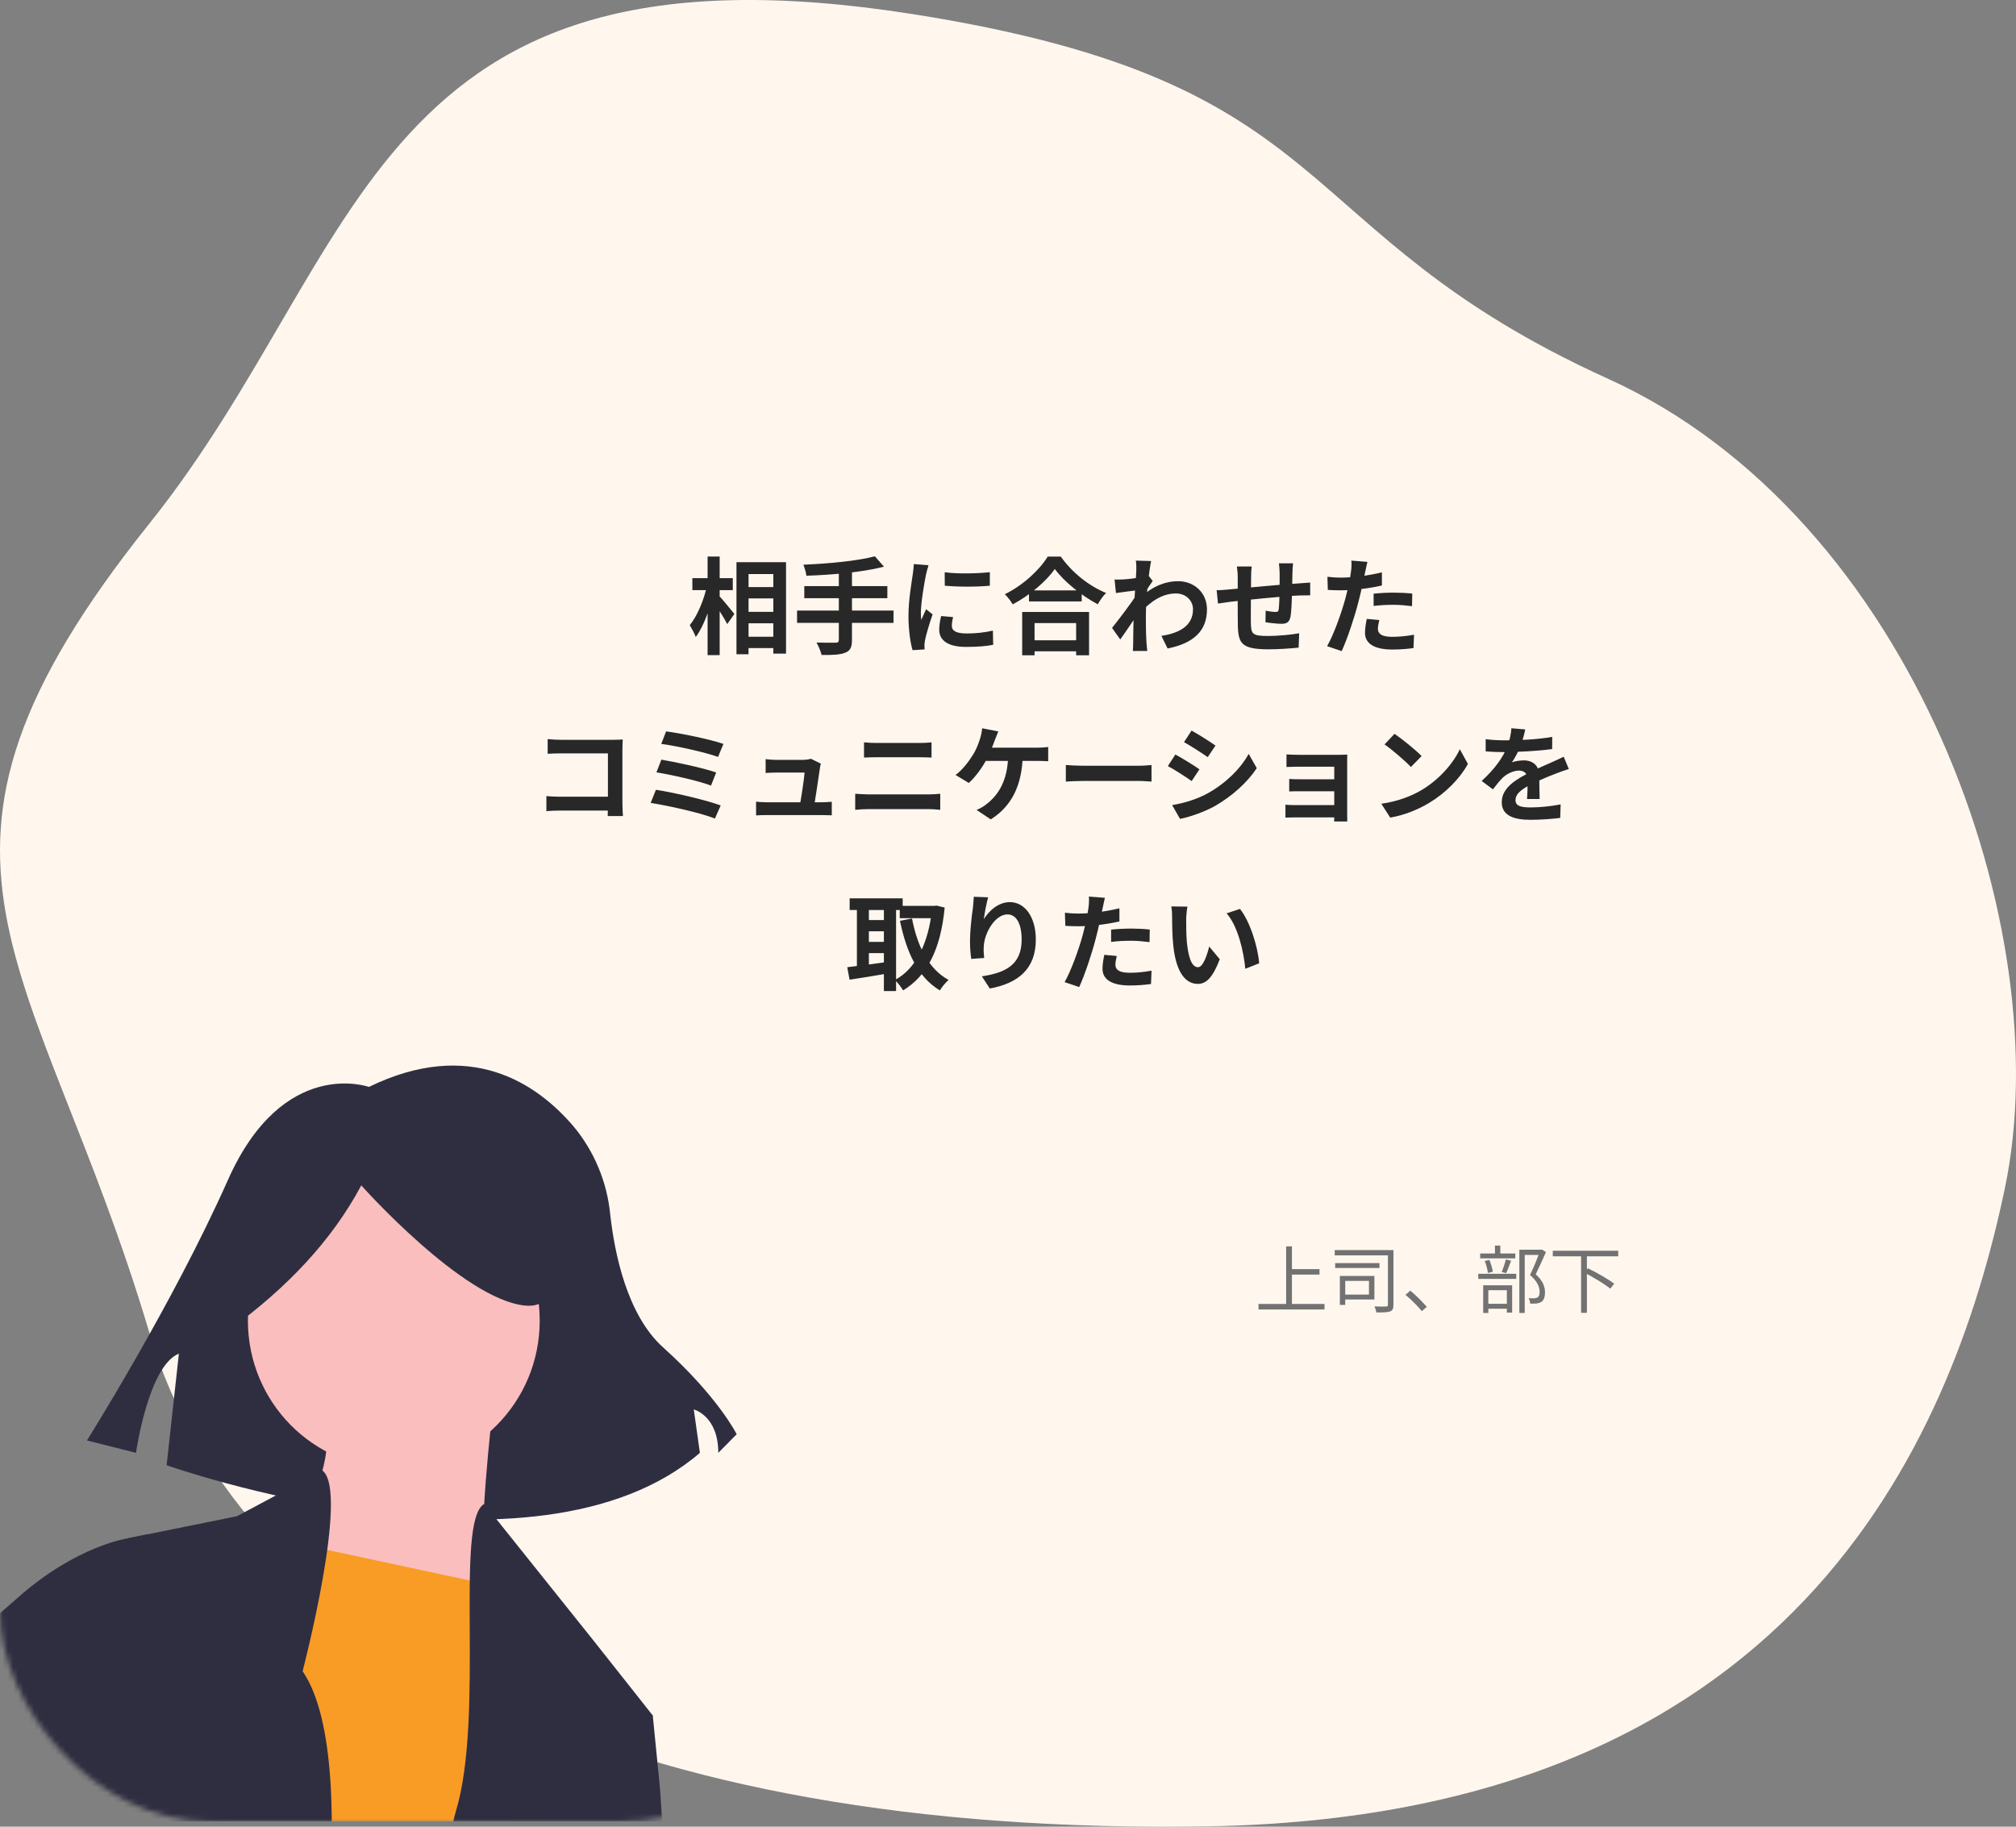
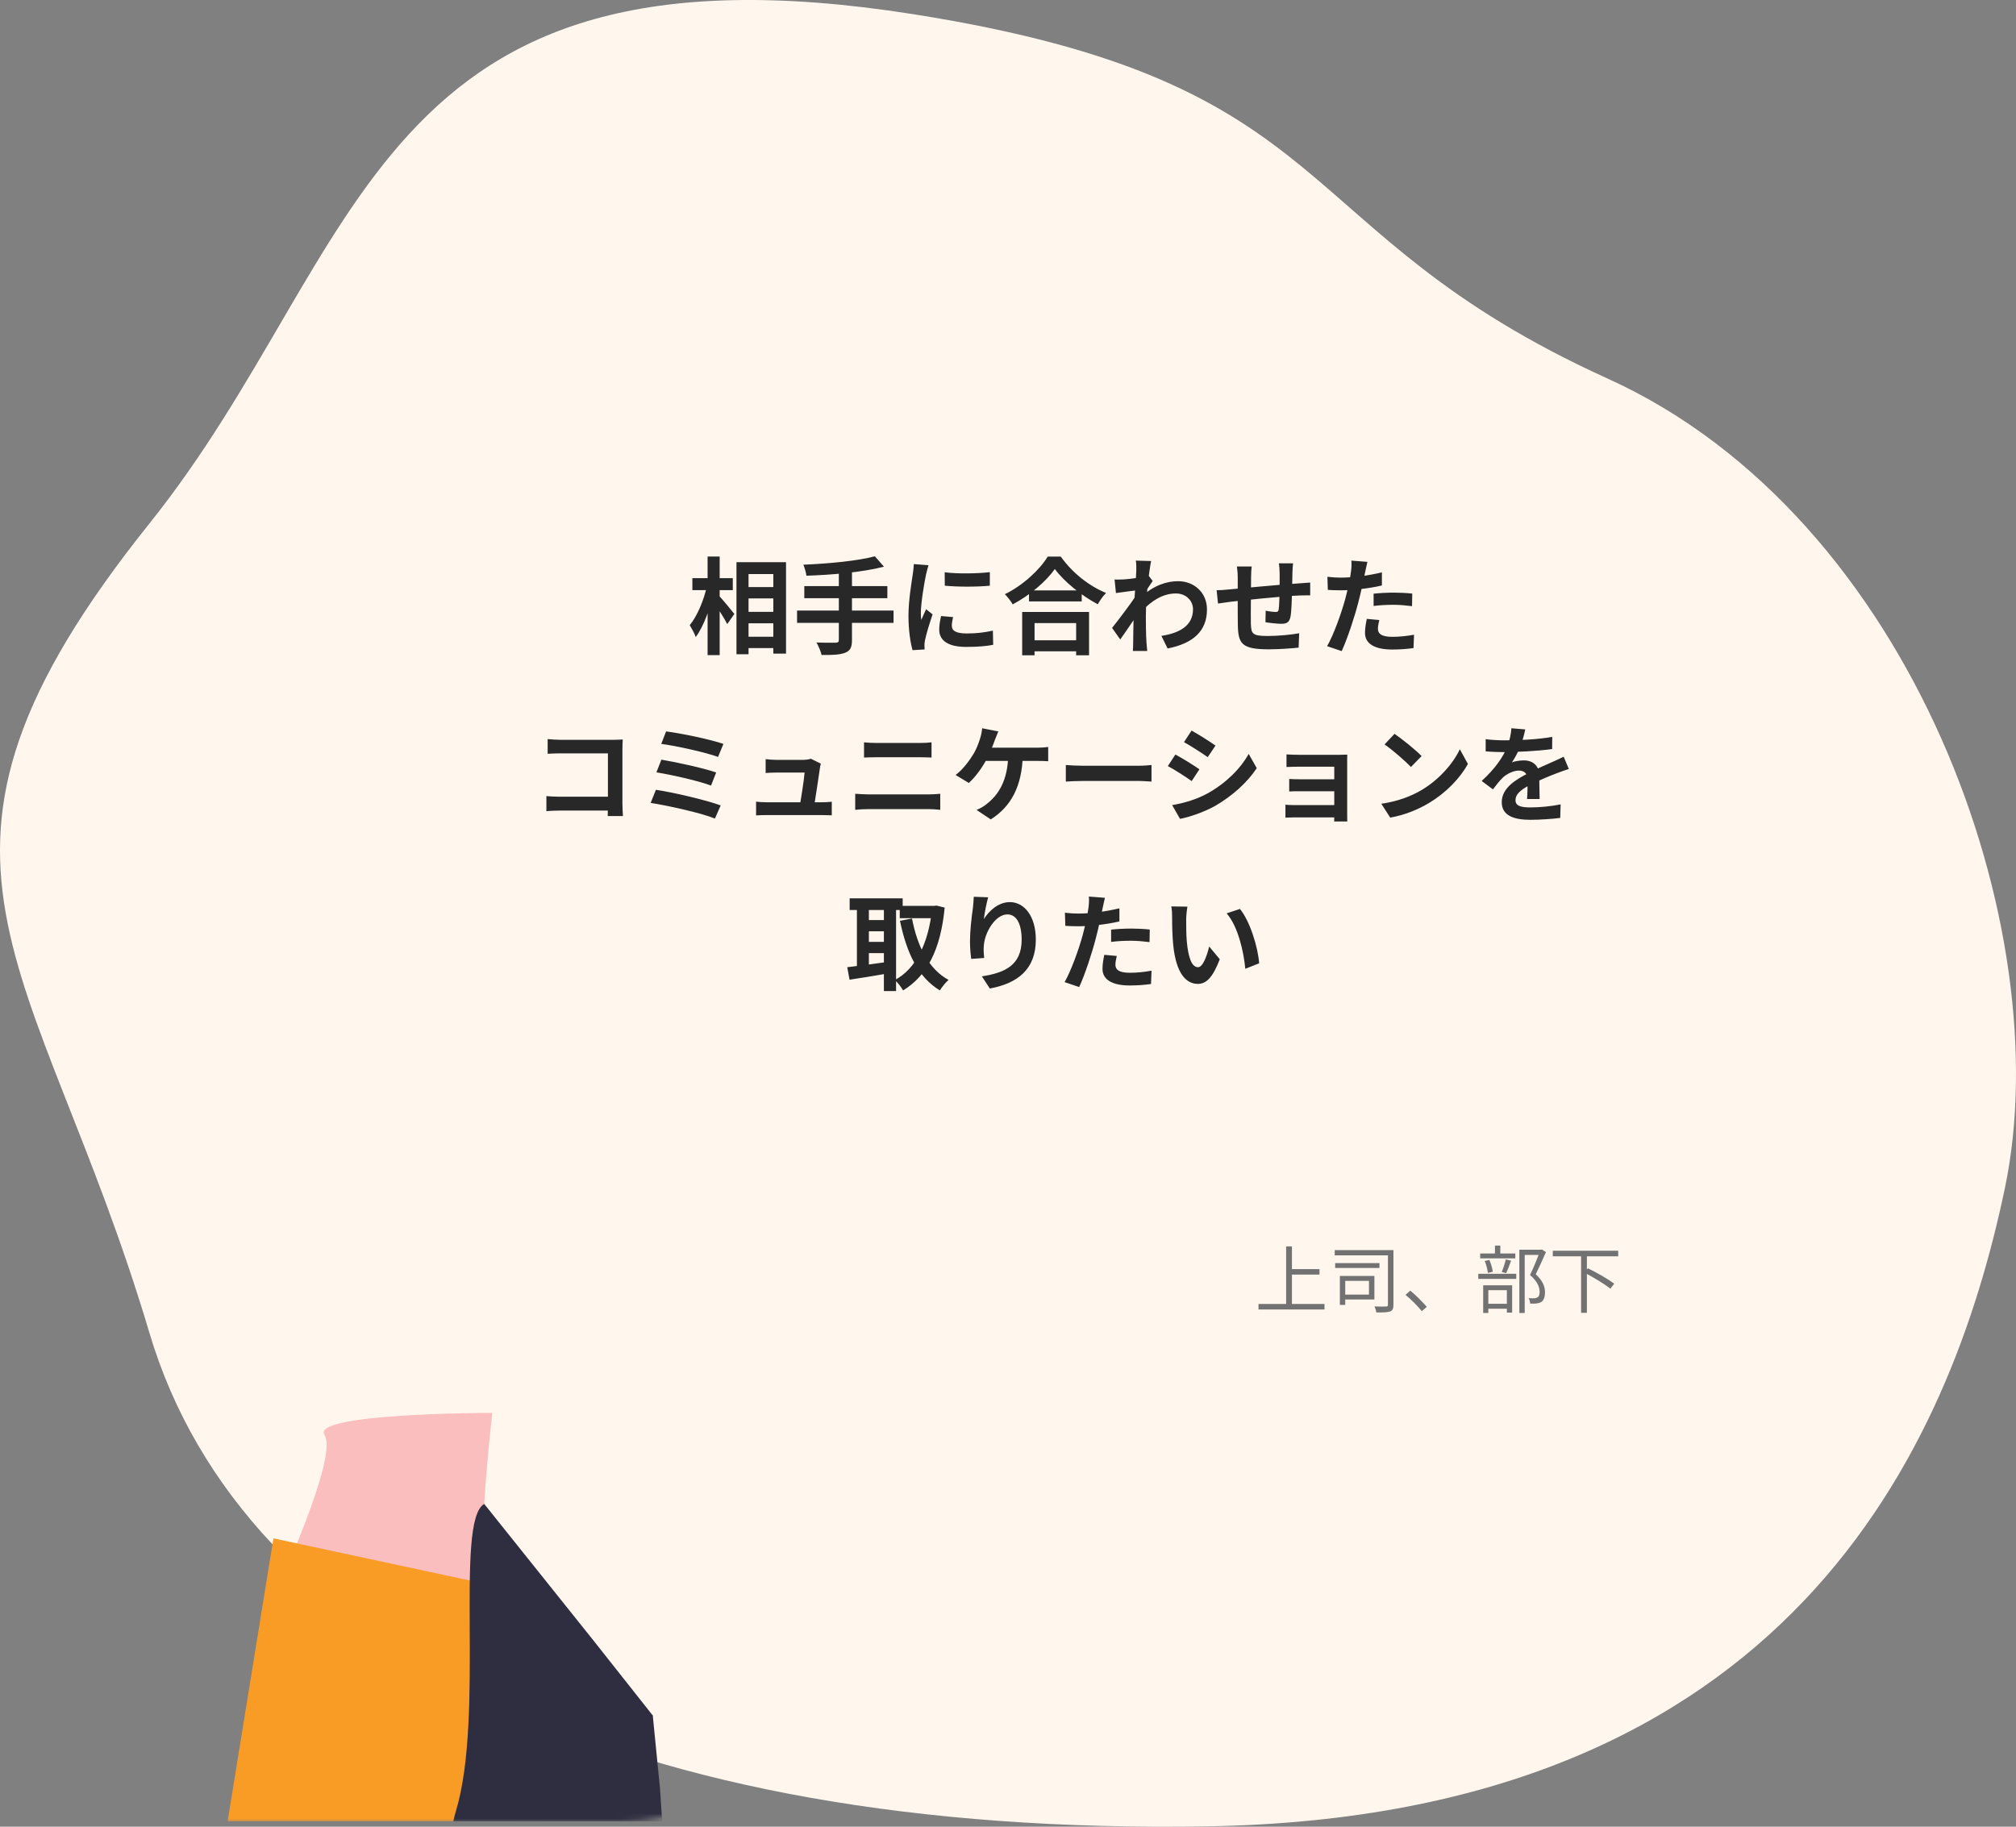
<svg xmlns="http://www.w3.org/2000/svg" width="384" height="348" viewBox="0 0 384 348" fill="none">
  <rect x="0" y="0" width="384" height="348" fill="#808080" stroke="none" />
  <path d="M173.907 2.696C70.164 -13.661 70.165 47.626 28.473 99.719C-23.066 164.116 6.945 181.663 28.473 253.956C46.37 314.055 119.36 349.819 230.142 347.929C340.924 346.039 371.563 275.518 381.878 226.377C392.194 177.237 364.559 98.601 306.253 72.14C244.032 43.904 257.144 15.82 173.907 2.696Z" fill="#FFF7EE" />
  <g clip-path="url(#clip0_0_2238)">
    <mask id="mask0_0_2238" style="mask-type:alpha" maskUnits="userSpaceOnUse" x="0" y="187" width="159" height="160">
      <rect y="187" width="158.107" height="160" rx="40" fill="#D9D9D9" />
    </mask>
    <g mask="url(#mask0_0_2238)">
-       <path d="M70.268 207.068C70.268 207.068 53.923 201.161 43.415 224.791C32.907 248.421 16.562 274.414 16.562 274.414L25.902 276.777C25.902 276.777 28.237 260.236 34.075 257.873L31.74 279.14C31.74 279.14 101.791 303.952 133.314 276.777L132.147 268.507C132.147 268.507 136.817 269.688 136.817 276.777L140.32 273.233C140.32 273.233 136.817 266.144 126.309 256.692C119.412 250.488 117.042 238.685 116.228 231.305C115.618 225.143 113.182 219.312 109.239 214.576C102.256 206.386 89.532 197.682 70.268 207.068Z" fill="#2F2E41" />
-       <path d="M75.01 279.71C90.358 279.71 102.801 267.119 102.801 251.587C102.801 236.055 90.358 223.464 75.01 223.464C59.662 223.464 47.22 236.055 47.22 251.587C47.22 267.119 59.662 279.71 75.01 279.71Z" fill="#FBBEBE" />
      <path d="M93.77 269.164C93.77 269.164 90.991 293.069 92.38 298.693C93.77 304.318 96.549 312.755 96.549 312.755L52.084 304.318C52.084 304.318 64.59 277.601 61.811 273.382C59.032 269.164 93.77 269.164 93.77 269.164Z" fill="#FBBEBE" />
      <path d="M97.937 302.912L52.083 293.069L25.682 456.184C37.582 452.895 50.193 453.386 61.809 457.59C81.262 464.621 107.663 457.59 107.663 457.59L102.105 304.318L97.937 302.912Z" fill="#F99C26" />
-       <path d="M61.423 280.15L45.136 288.85L24.293 293.069L2.061 346.503L4.84 384.469C4.84 384.469 -18.782 428.06 -21.561 451.965C-21.561 451.965 -18.782 488.525 27.073 487.119L57.642 401.343C57.642 401.343 70.148 336.66 57.642 318.38C57.642 318.38 66.594 284.105 61.423 280.15Z" fill="#2F2E41" />
-       <path d="M32.63 293.069L28.131 292.292L24.293 293.069C24.293 293.069 14.566 294.475 3.45 304.318C-7.666 314.161 -45.183 345.097 -47.962 353.534C-50.742 361.97 -49.352 376.032 -45.183 384.469C-41.015 392.906 -32.678 404.155 -32.678 404.155L-28.509 413.999L-4.887 406.968C-4.887 406.968 -20.172 377.438 -18.782 364.783L9.008 342.284L32.63 293.069Z" fill="#2F2E41" />
      <path d="M92.231 286.507L113.223 312.755L124.339 326.816L110.444 374.626L103.496 415.405C103.496 415.405 120.17 480.088 106.275 499.775C106.275 499.775 97.938 509.618 95.159 498.368C92.38 487.119 92.38 433.685 92.38 433.685C92.38 433.685 81.264 363.377 86.822 345.097C92.38 326.817 86.523 289.788 92.231 286.507Z" fill="#2F2E41" />
-       <path d="M44.032 253.086C54.601 245.346 63.156 236.431 68.815 225.826C68.815 225.826 88.21 247.634 100.063 248.725C111.915 249.815 101.14 222.555 101.14 222.555L79.59 217.103L59.117 219.284L42.955 230.188L44.032 253.086Z" fill="#2F2E41" />
      <path d="M113.223 322.597L124.338 326.816L125.729 340.877L131.286 426.653L128.507 491.338L107.665 492.744L100.717 421.029L97.938 342.284L113.223 322.597Z" fill="#2F2E41" />
    </g>
  </g>
  <path d="M245.58 241.776H251.334V242.826H245.58V241.776ZM239.714 248.412H252.286V249.462H239.714V248.412ZM244.978 237.45H246.084V248.972H244.978V237.45ZM254.232 238.15H264.788V239.158H254.232V238.15ZM254.316 240.628H262.758V241.566H254.316V240.628ZM264.368 238.15H265.418V248.552C265.418 249.28 265.278 249.644 264.788 249.84C264.298 250.022 263.416 250.036 262.17 250.036C262.114 249.714 261.96 249.196 261.792 248.888C262.772 248.916 263.724 248.916 264.018 248.902C264.284 248.888 264.368 248.818 264.368 248.552V238.15ZM255.212 243.078H256.234V248.594H255.212V243.078ZM256.052 243.078H261.792V247.558H256.052V246.634H260.756V244.016H256.052V243.078ZM270.822 249.784C269.912 248.678 268.708 247.488 267.714 246.676L268.624 245.878C269.632 246.69 270.892 247.95 271.774 248.972L270.822 249.784ZM289.4 238.08H293.6V239.074H290.422V250.134H289.4V238.08ZM281.938 238.794H288.63V239.732H281.938V238.794ZM281.574 242.672H288.812V243.638H281.574V242.672ZM284.752 237.296H285.774V239.368H284.752V237.296ZM282.806 240.222L283.688 240.026C283.996 240.726 284.262 241.664 284.346 242.28L283.408 242.504C283.338 241.888 283.1 240.936 282.806 240.222ZM286.824 239.928L287.832 240.166C287.524 240.992 287.188 241.93 286.88 242.546L286.04 242.322C286.32 241.678 286.656 240.642 286.824 239.928ZM282.89 248.384H287.496V249.322H282.89V248.384ZM282.512 244.856H288.028V250.064H287.02V245.794H283.492V250.134H282.512V244.856ZM293.32 238.08H293.53L293.698 238.038L294.468 238.528C293.894 239.844 293.166 241.468 292.522 242.756C293.936 244.058 294.272 245.164 294.286 246.172C294.286 247.026 294.09 247.684 293.6 248.02C293.348 248.174 293.04 248.272 292.676 248.328C292.326 248.37 291.864 248.356 291.458 248.342C291.444 248.048 291.346 247.6 291.164 247.306C291.57 247.334 291.976 247.348 292.256 247.334C292.494 247.32 292.69 247.264 292.858 247.166C293.166 246.984 293.264 246.578 293.264 246.06C293.25 245.178 292.844 244.128 291.43 242.896C292.144 241.454 292.9 239.522 293.32 238.416V238.08ZM295.77 238.276H308.23V239.34H295.77V238.276ZM301.16 239.116H302.266V250.106H301.16V239.116ZM301.776 242.434L302.462 241.622C304.142 242.434 306.354 243.708 307.474 244.548L306.732 245.5C305.654 244.632 303.47 243.302 301.776 242.434Z" fill="#727272" />
  <path d="M141.42 111.84H148.58V114H141.42V111.84ZM141.44 116.56H148.6V118.74H141.44V116.56ZM141.42 121.3H148.6V123.46H141.42V121.3ZM140.28 107.1H149.72V124.52H147.3V109.36H142.58V124.64H140.28V107.1ZM131.88 110.14H139.58V112.42H131.88V110.14ZM134.78 106.02H137.08V124.8H134.78V106.02ZM134.64 111.68L136.08 112.18C135.42 115.44 134.1 119.28 132.52 121.36C132.3 120.68 131.74 119.7 131.38 119.1C132.82 117.36 134.1 114.24 134.64 111.68ZM136.9 113.44C137.48 114 139.44 116.42 139.88 116.96L138.52 118.9C137.94 117.72 136.52 115.54 135.8 114.54L136.9 113.44ZM166.64 105.98L168.38 107.96C164.26 109.02 158.5 109.52 153.6 109.68C153.54 109.08 153.24 108.1 153.02 107.58C157.84 107.38 163.36 106.86 166.64 105.98ZM153.2 111.66H169.02V113.96H153.2V111.66ZM151.82 116.32H170.2V118.66H151.82V116.32ZM159.78 108.8H162.28V121.94C162.28 123.36 161.92 124 160.96 124.36C160 124.74 158.54 124.8 156.5 124.78C156.34 124.1 155.88 123.02 155.52 122.4C157 122.46 158.68 122.44 159.14 122.44C159.6 122.44 159.78 122.3 159.78 121.9V108.8ZM179.94 109.02C182.4 109.36 186.4 109.26 188.54 109V111.58C186.1 111.82 182.46 111.82 179.96 111.58L179.94 109.02ZM181.54 117.56C181.38 118.24 181.3 118.72 181.3 119.24C181.3 120.14 182.08 120.68 184.12 120.68C185.9 120.68 187.38 120.52 189.12 120.14L189.18 122.84C187.88 123.1 186.26 123.24 184 123.24C180.56 123.24 178.9 122 178.9 119.96C178.9 119.16 179.02 118.38 179.26 117.36L181.54 117.56ZM176.86 107.68C176.72 108.1 176.46 109.12 176.38 109.48C176.1 110.8 175.4 114.8 175.4 116.8C175.4 117.2 175.42 117.7 175.48 118.1C175.78 117.42 176.1 116.74 176.4 116.06L177.64 117.04C177.06 118.72 176.4 120.88 176.2 121.94C176.14 122.24 176.08 122.68 176.08 122.88C176.1 123.1 176.1 123.44 176.12 123.72L173.82 123.86C173.42 122.5 173.04 120.06 173.04 117.34C173.04 114.32 173.64 110.96 173.86 109.4C173.94 108.86 174.04 108.1 174.06 107.46L176.86 107.68ZM196 112.48H206.04V114.58H196V112.48ZM195.76 121.98H206.08V124.08H195.76V121.98ZM194.7 116.58H207.44V124.84H204.98V118.7H197.06V124.84H194.7V116.58ZM200.92 108.4C199.28 110.74 196.2 113.38 192.9 115.14C192.58 114.58 191.92 113.7 191.4 113.2C194.86 111.52 198.08 108.5 199.56 106.04H202.06C204.24 109.12 207.46 111.66 210.68 112.96C210.08 113.56 209.52 114.38 209.1 115.12C206.02 113.5 202.66 110.78 200.92 108.4ZM221.22 121.14C224.72 120.6 227.24 119.18 227.24 116.06C227.24 114.5 225.98 113.06 223.98 113.06C221.42 113.06 219.28 114.52 217.32 116.58L217.34 113.76C219.72 111.5 222.26 110.72 224.4 110.72C227.46 110.72 229.9 112.9 229.9 116.1C229.9 120.16 227.36 122.56 222.4 123.54L221.22 121.14ZM216.68 112.44C215.78 112.54 213.88 112.8 212.56 112.98L212.3 110.4C212.86 110.42 213.32 110.42 214.04 110.38C215.3 110.32 217.86 109.94 218.76 109.64L219.56 110.68C219.22 111.14 218.6 112.12 218.26 112.64L217.1 116.4C216.22 117.68 214.44 120.36 213.38 121.82L211.82 119.62C213.08 118.06 215.48 114.88 216.48 113.32L216.52 112.8L216.68 112.44ZM216.44 108.58C216.44 108.02 216.46 107.42 216.34 106.8L219.26 106.88C218.92 108.48 218.26 113.72 218.26 117.3C218.26 118.92 218.26 120.62 218.38 122.48C218.4 122.84 218.48 123.58 218.52 124.02H215.78C215.82 123.6 215.84 122.86 215.84 122.54C215.86 120.6 215.88 119.26 215.94 116.76C216 114.98 216.44 109.38 216.44 108.58ZM246.3 107.32C246.24 107.64 246.2 108.52 246.18 109.04C246.14 110.4 246.14 111.54 246.1 112.56C246.06 114.34 246 116.5 245.8 117.52C245.58 118.58 245.06 118.84 244.04 118.84C243.34 118.84 241.72 118.66 241.04 118.54L241.08 116.34C241.7 116.48 242.54 116.58 242.94 116.58C243.32 116.58 243.5 116.52 243.56 116.12C243.66 115.36 243.7 113.92 243.74 112.54C243.74 111.5 243.74 110.34 243.74 109.16C243.74 108.64 243.66 107.7 243.6 107.32H246.3ZM238.42 107.92C238.34 108.58 238.3 109.14 238.3 110C238.3 111.82 238.22 117.1 238.26 118.74C238.32 120.72 238.48 121.16 241.48 121.16C243.44 121.16 245.98 120.92 247.46 120.64L247.36 123.38C246.02 123.52 243.58 123.7 241.66 123.7C236.5 123.7 235.86 122.6 235.78 119.14C235.74 117.42 235.76 111.34 235.76 110.14C235.76 109.3 235.7 108.62 235.6 107.92H238.42ZM231.74 112.44C232.3 112.44 233.22 112.4 234.24 112.28C236.26 112.1 243.78 111.36 247.64 111.12C248.18 111.08 248.96 111.02 249.56 110.98V113.42C249.2 113.4 248.14 113.44 247.62 113.44C244.5 113.54 236.72 114.38 234.4 114.64C233.78 114.72 232.54 114.9 232 114.98L231.74 112.44ZM260.46 107.04C260.32 107.6 260.14 108.5 260.04 108.94C259.76 110.3 259.26 112.74 258.72 114.78C258 117.58 256.66 121.66 255.56 124.04L252.78 123.1C253.96 121.08 255.48 116.9 256.24 114.1C256.74 112.22 257.2 110.02 257.34 108.84C257.44 108.1 257.46 107.28 257.4 106.8L260.46 107.04ZM255.36 110.04C257.8 110.04 260.62 109.66 263.22 109.04V111.54C260.74 112.12 257.6 112.46 255.34 112.46C254.36 112.46 253.62 112.42 252.92 112.38L252.84 109.88C253.88 110 254.54 110.04 255.36 110.04ZM261.64 113.1C262.76 112.98 264.2 112.9 265.5 112.9C266.64 112.9 267.84 112.96 269 113.08L268.96 115.48C267.94 115.36 266.72 115.22 265.52 115.22C264.14 115.22 262.9 115.28 261.64 115.44V113.1ZM262.72 118.12C262.58 118.7 262.46 119.34 262.46 119.78C262.46 120.66 263.04 121.32 265.2 121.32C266.54 121.32 267.92 121.18 269.34 120.92L269.24 123.46C268.12 123.62 266.78 123.74 265.18 123.74C261.8 123.74 260 122.6 260 120.58C260 119.64 260.18 118.68 260.34 117.9L262.72 118.12ZM104.315 140.8C105.075 140.88 106.095 140.94 106.795 140.94H116.875C117.455 140.94 118.275 140.9 118.615 140.88C118.595 141.36 118.555 142.14 118.555 142.74V153.1C118.555 153.8 118.615 154.84 118.655 155.46H115.755C115.775 154.86 115.795 154.14 115.795 153.4V143.52H106.795C105.955 143.52 104.875 143.56 104.315 143.6V140.8ZM104.075 151.66C104.755 151.72 105.655 151.78 106.555 151.78H117.375V154.42H106.635C105.855 154.42 104.735 154.46 104.075 154.54V151.66ZM126.875 139.34C129.515 139.66 135.275 140.84 137.795 141.72L136.775 144.2C134.435 143.34 128.775 142.08 125.955 141.72L126.875 139.34ZM125.975 144.72C128.835 145.2 133.915 146.3 136.415 147.16L135.435 149.66C133.155 148.78 128.015 147.62 125.035 147.14L125.975 144.72ZM124.935 150.46C128.375 150.98 134.515 152.42 137.275 153.44L136.175 155.94C133.475 154.84 127.135 153.46 123.935 152.96L124.935 150.46ZM156.355 145.48C156.275 145.74 156.195 146.1 156.175 146.32C155.975 147.72 155.295 152.26 155.055 153.7H152.295C152.555 152.38 153.155 148.52 153.255 147.18C152.295 147.18 148.415 147.18 147.835 147.18C147.215 147.18 146.415 147.22 145.835 147.26V144.62C146.375 144.7 147.295 144.76 147.815 144.76C148.835 144.76 151.995 144.76 152.955 144.76C153.355 144.76 154.175 144.68 154.435 144.54L156.355 145.48ZM144.015 152.72C144.535 152.78 145.295 152.84 145.975 152.84C147.175 152.84 155.495 152.84 156.475 152.84C156.975 152.84 157.915 152.8 158.435 152.74V155.32C158.015 155.3 157.035 155.28 156.515 155.28C155.475 155.28 146.995 155.28 145.975 155.28C145.275 155.28 144.755 155.3 144.015 155.34V152.72ZM164.575 141.42C165.315 141.5 166.235 141.54 166.935 141.54C168.615 141.54 174.115 141.54 175.215 141.54C176.015 141.54 176.855 141.5 177.435 141.42V144.32C176.855 144.3 175.915 144.26 175.215 144.26C174.155 144.26 168.055 144.26 166.935 144.26C166.175 144.26 165.255 144.3 164.575 144.32V141.42ZM162.895 151.22C163.675 151.26 164.615 151.34 165.415 151.34C166.675 151.34 175.635 151.34 176.895 151.34C177.555 151.34 178.415 151.28 179.095 151.22V154.28C178.375 154.2 177.475 154.14 176.895 154.14C175.635 154.14 166.675 154.14 165.415 154.14C164.615 154.14 163.655 154.2 162.895 154.28V151.22ZM190.155 139.34C189.935 139.86 189.675 140.54 189.495 140.98C189.155 141.98 188.535 143.46 188.015 144.48C187.215 146.06 185.855 147.98 184.535 149.16L182.015 147.64C183.455 146.58 184.735 144.78 185.495 143.52C186.035 142.6 186.415 141.54 186.655 140.78C186.875 140.12 187.035 139.36 187.075 138.74L190.155 139.34ZM186.995 142.44C188.595 142.44 196.195 142.44 197.575 142.44C198.075 142.44 198.995 142.4 199.655 142.3V145.02C198.895 144.96 198.035 144.96 197.575 144.96C196.175 144.96 188.595 144.96 186.795 144.96L186.995 142.44ZM194.815 143.88C194.675 149.78 192.575 153.68 188.715 156.1L186.015 154.3C186.735 154 187.435 153.6 187.895 153.2C190.175 151.46 191.955 148.7 192.035 143.88H194.815ZM203.015 145.74C203.755 145.8 205.195 145.88 206.235 145.88C208.595 145.88 215.195 145.88 216.975 145.88C217.915 145.88 218.795 145.78 219.335 145.74V148.9C218.855 148.88 217.835 148.78 216.995 148.78C215.175 148.78 208.595 148.78 206.235 148.78C205.115 148.78 203.775 148.84 203.015 148.9V145.74ZM226.965 139.18C228.285 139.9 230.485 141.3 231.525 142.04L230.045 144.24C228.925 143.46 226.845 142.12 225.525 141.38L226.965 139.18ZM223.265 153.38C225.505 153 227.885 152.32 230.065 151.12C233.465 149.22 236.265 146.48 237.845 143.62L239.385 146.34C237.545 149.12 234.705 151.64 231.445 153.54C229.405 154.68 226.525 155.68 224.765 156L223.265 153.38ZM223.885 143.74C225.225 144.46 227.425 145.82 228.465 146.56L226.985 148.8C225.865 148 223.785 146.66 222.445 145.94L223.885 143.74ZM245.045 143.72C245.565 143.76 246.785 143.8 247.525 143.8C249.165 143.8 253.445 143.8 255.105 143.8C255.565 143.8 256.305 143.78 256.625 143.76C256.605 144.04 256.605 144.7 256.605 145.12C256.605 145.92 256.605 153.56 256.605 155.14C256.605 155.46 256.625 156.16 256.625 156.5H254.125C254.145 156.18 254.145 155.42 254.145 155.02C254.145 152.98 254.145 146.72 254.145 146.06C253.365 146.06 249.145 146.06 247.525 146.06C246.785 146.06 245.545 146.1 245.045 146.12V143.72ZM245.565 148.4C246.085 148.44 247.005 148.46 247.765 148.46C248.745 148.46 254.765 148.46 255.305 148.46V150.74C254.745 150.74 248.745 150.74 247.765 150.74C247.005 150.74 246.045 150.74 245.565 150.78V148.4ZM244.845 153.3C245.165 153.34 245.845 153.38 246.565 153.38C247.805 153.38 254.465 153.38 255.325 153.38V155.72C254.225 155.72 247.805 155.72 246.565 155.72C245.985 155.72 245.165 155.76 244.845 155.76V153.3ZM265.625 139.8C267.005 140.74 269.605 142.82 270.785 144.04L268.745 146.12C267.705 145 265.185 142.82 263.725 141.82L265.625 139.8ZM263.105 153.12C266.245 152.68 268.825 151.66 270.765 150.52C274.185 148.48 276.785 145.44 278.065 142.74L279.605 145.54C278.105 148.26 275.445 151.02 272.225 152.96C270.185 154.18 267.605 155.28 264.805 155.76L263.105 153.12ZM290.525 138.96C290.365 139.7 290.105 140.88 289.545 142.32C289.125 143.3 288.545 144.44 287.985 145.24C288.525 145 289.585 144.86 290.265 144.86C291.925 144.86 293.185 145.84 293.185 147.7C293.185 148.78 293.245 150.96 293.265 152.22H290.865C290.945 151.28 290.985 149.58 290.965 148.5C290.965 147.22 290.165 146.8 289.325 146.8C288.225 146.8 286.965 147.46 286.205 148.18C285.605 148.78 285.045 149.5 284.365 150.38L282.225 148.78C284.785 146.42 286.325 144.26 287.165 142.06C287.565 140.98 287.825 139.76 287.885 138.74L290.525 138.96ZM282.985 140.82C284.005 140.96 285.485 141.04 286.505 141.04C289.145 141.04 292.765 140.9 295.665 140.38L295.645 142.7C292.825 143.1 288.805 143.28 286.365 143.28C285.545 143.28 284.085 143.24 282.985 143.14V140.82ZM298.825 146.5C298.205 146.68 297.125 147.08 296.445 147.34C295.145 147.84 293.345 148.56 291.465 149.52C289.645 150.46 288.665 151.32 288.665 152.42C288.665 153.52 289.625 153.82 291.565 153.82C293.265 153.82 295.505 153.6 297.265 153.24L297.185 155.82C295.845 156 293.405 156.18 291.505 156.18C288.385 156.18 286.045 155.4 286.045 152.82C286.045 150.04 288.905 148.4 291.305 147.2C293.145 146.24 294.405 145.76 295.605 145.2C296.385 144.86 297.085 144.54 297.845 144.16L298.825 146.5ZM171.38 172.58H178.2V174.92H171.38V172.58ZM161.84 171.14H171.94V173.36H161.84V171.14ZM164.48 175.28H169.3V177.42H164.48V175.28ZM164.48 179.44H169.3V181.58H164.48V179.44ZM177.54 172.58H177.96L178.38 172.52L179.94 172.9C179.16 181 176.54 185.92 172.02 188.68C171.66 188.06 170.98 187.16 170.44 186.7C174.42 184.62 176.88 179.7 177.54 173.1V172.58ZM173.72 174.98C174.7 180.18 176.84 184.6 180.68 186.68C180.14 187.14 179.4 188.06 179.02 188.68C174.82 186.14 172.68 181.46 171.42 175.42L173.72 174.98ZM163.22 172.06H165.5V185.14H163.22V172.06ZM168.36 172.06H170.68V188.8H168.36V172.06ZM161.38 184.26C163.36 184.04 166.34 183.64 169.16 183.24L169.3 185.42C166.7 185.88 163.92 186.32 161.82 186.64L161.38 184.26ZM188.22 170.94C187.94 171.92 187.52 173.98 187.4 175.1C188.36 173.56 190.12 171.86 192.36 171.86C195.14 171.86 197.3 174.6 197.3 179C197.3 184.66 193.84 187.34 188.54 188.32L187.02 186C191.48 185.32 194.6 183.84 194.6 179C194.6 175.92 193.56 174.2 191.9 174.2C189.54 174.2 187.46 177.76 187.38 180.38C187.34 180.94 187.36 181.58 187.46 182.5L185 182.68C184.88 181.9 184.76 180.68 184.76 179.34C184.76 177.46 185.02 175 185.32 172.92C185.4 172.18 185.46 171.38 185.48 170.84L188.22 170.94ZM210.46 171.04C210.32 171.6 210.14 172.5 210.04 172.94C209.76 174.3 209.26 176.74 208.72 178.78C208 181.58 206.66 185.66 205.56 188.04L202.78 187.1C203.96 185.08 205.48 180.9 206.24 178.1C206.74 176.22 207.2 174.02 207.34 172.84C207.44 172.1 207.46 171.28 207.4 170.8L210.46 171.04ZM205.36 174.04C207.8 174.04 210.62 173.66 213.22 173.04V175.54C210.74 176.12 207.6 176.46 205.34 176.46C204.36 176.46 203.62 176.42 202.92 176.38L202.84 173.88C203.88 174 204.54 174.04 205.36 174.04ZM211.64 177.1C212.76 176.98 214.2 176.9 215.5 176.9C216.64 176.9 217.84 176.96 219 177.08L218.96 179.48C217.94 179.36 216.72 179.22 215.52 179.22C214.14 179.22 212.9 179.28 211.64 179.44V177.1ZM212.72 182.12C212.58 182.7 212.46 183.34 212.46 183.78C212.46 184.66 213.04 185.32 215.2 185.32C216.54 185.32 217.92 185.18 219.34 184.92L219.24 187.46C218.12 187.62 216.78 187.74 215.18 187.74C211.8 187.74 210 186.6 210 184.58C210 183.64 210.18 182.68 210.34 181.9L212.72 182.12ZM226.18 172.72C226.04 173.42 225.94 174.6 225.94 175.16C225.94 176.46 225.94 177.94 226.06 179.4C226.34 182.28 226.94 184.26 228.2 184.26C229.16 184.26 229.94 181.9 230.32 180.32L232.34 182.74C231 186.24 229.76 187.44 228.16 187.44C225.94 187.44 224.04 185.48 223.48 180.12C223.28 178.28 223.26 175.92 223.26 174.7C223.26 174.16 223.24 173.3 223.1 172.68L226.18 172.72ZM236.18 173.16C238.08 175.46 239.62 180.46 239.84 183.52L237.2 184.56C236.9 181.32 235.82 176.48 233.64 174L236.18 173.16Z" fill="#282828" />
  <defs>
    <clipPath id="clip0_0_2238">
      <rect width="158.107" height="160" fill="white" transform="translate(0 187)" />
    </clipPath>
  </defs>
</svg>